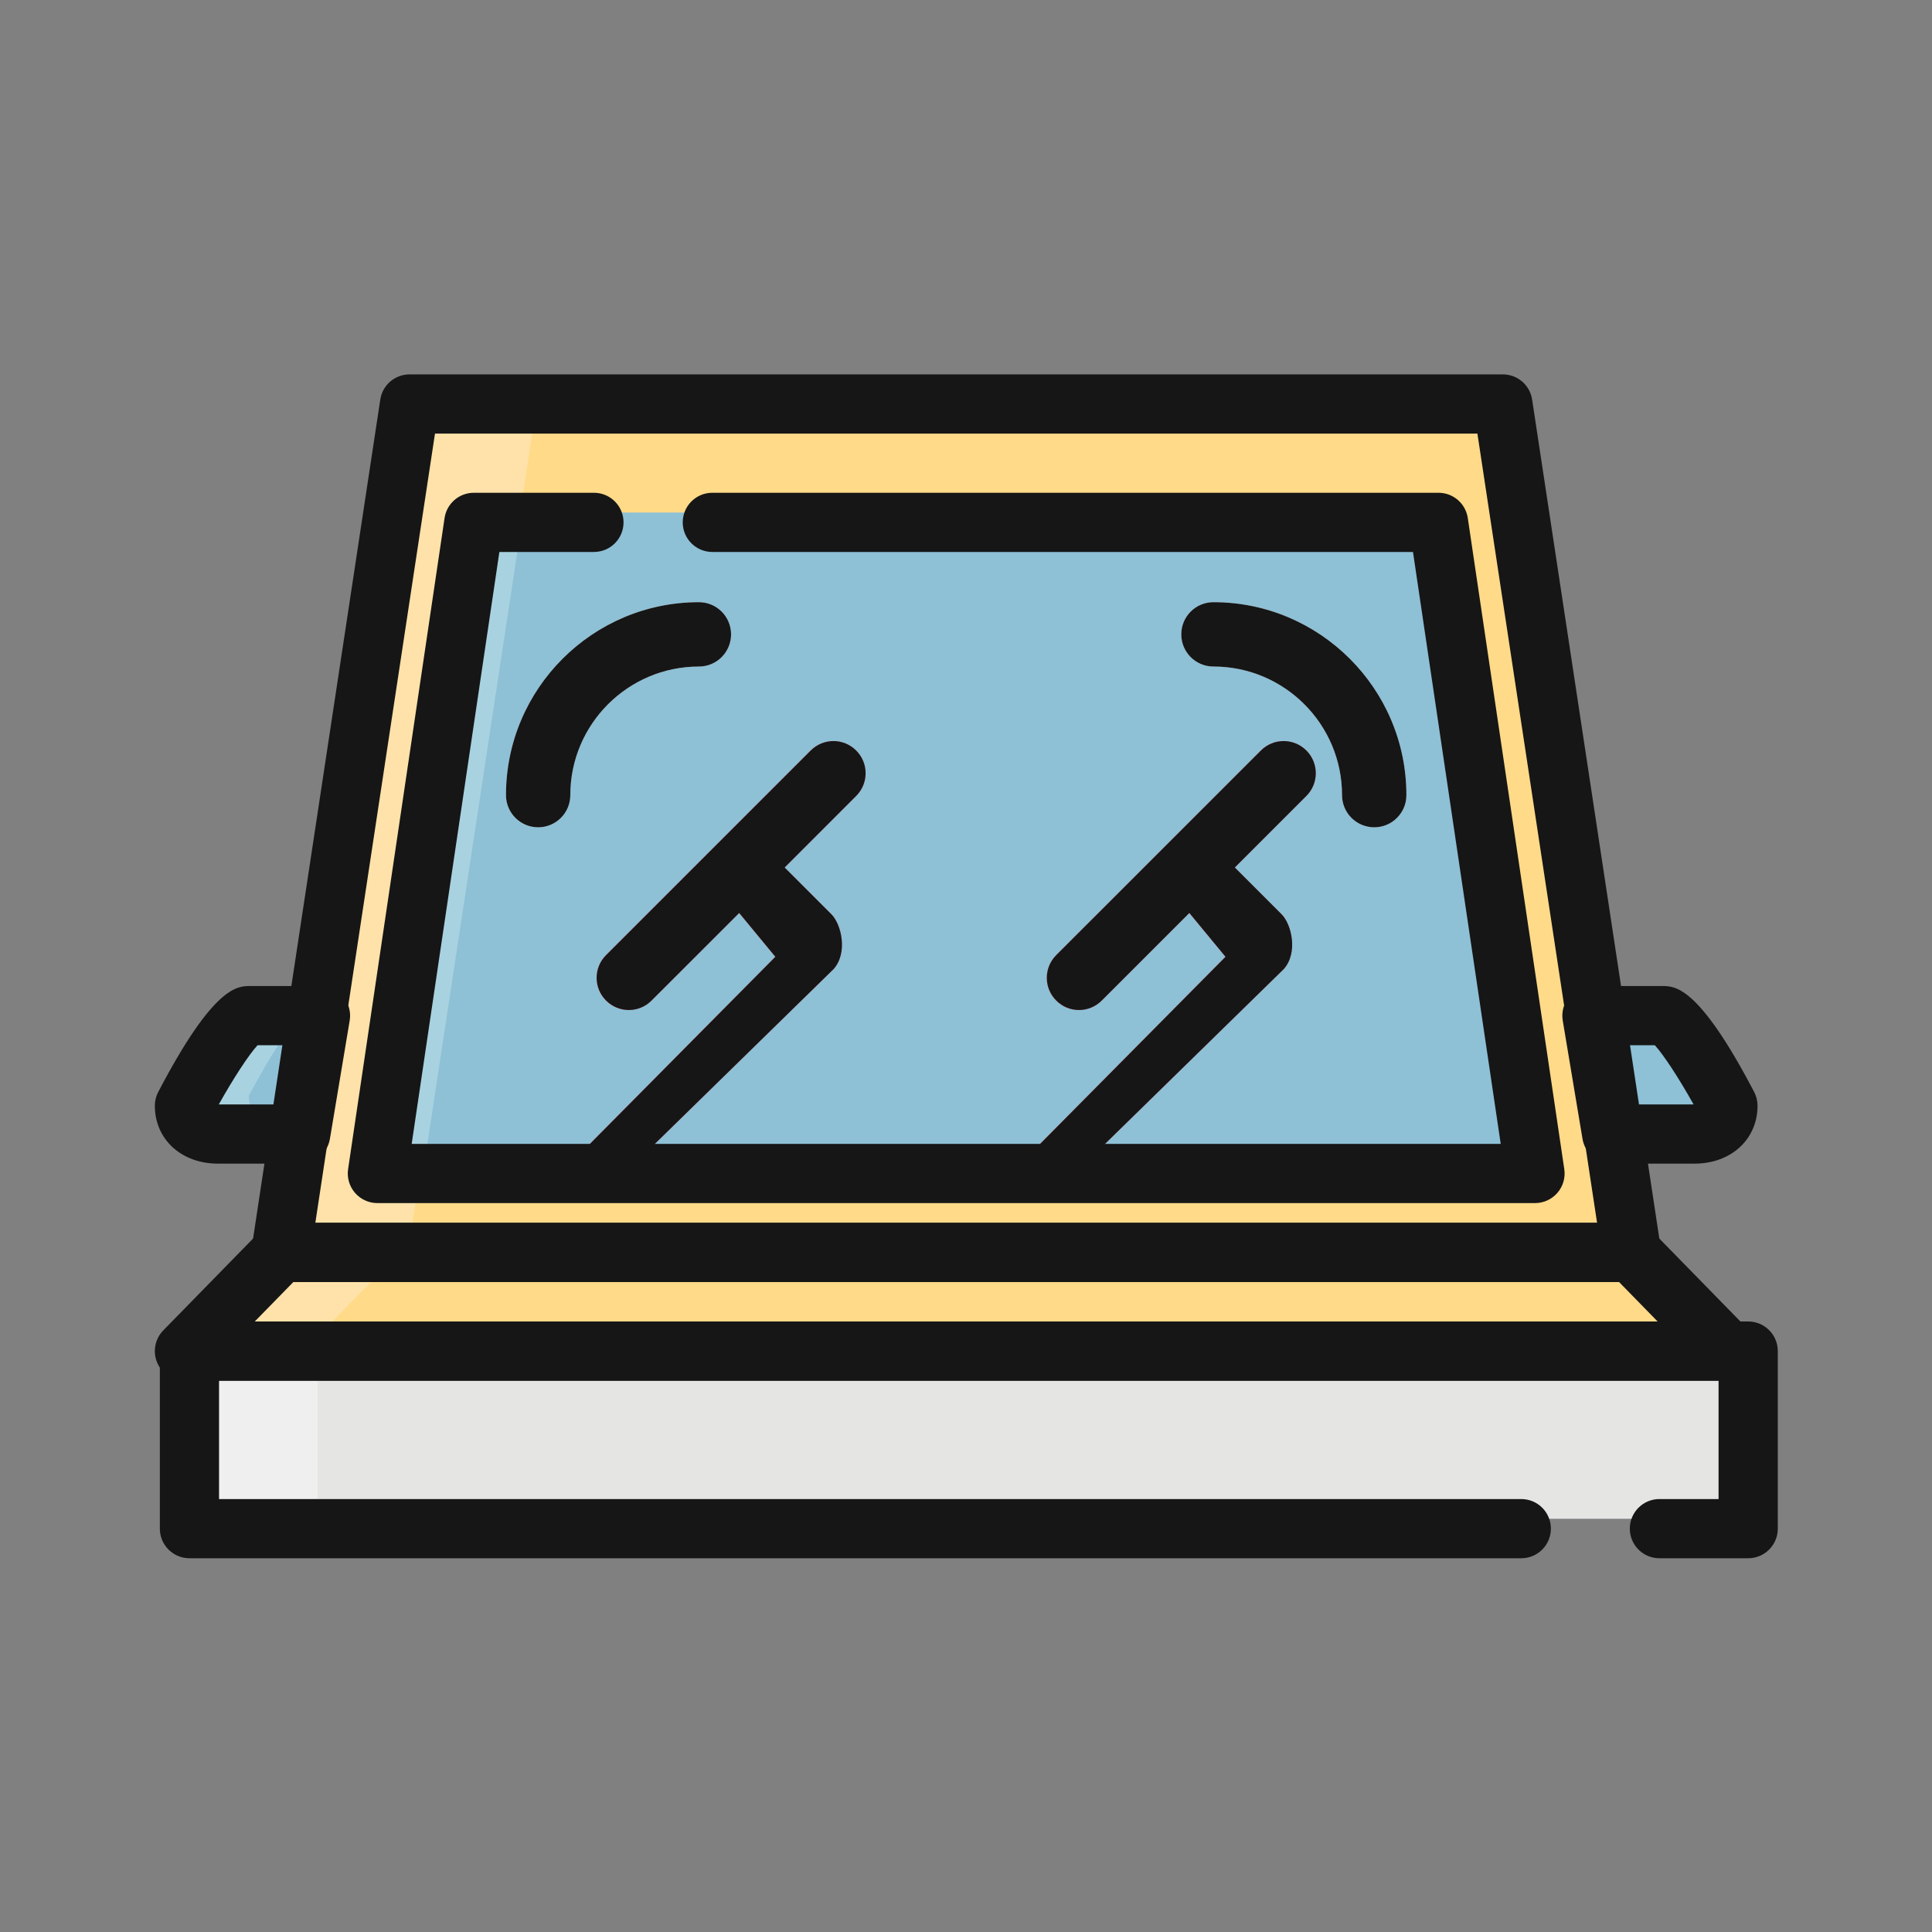
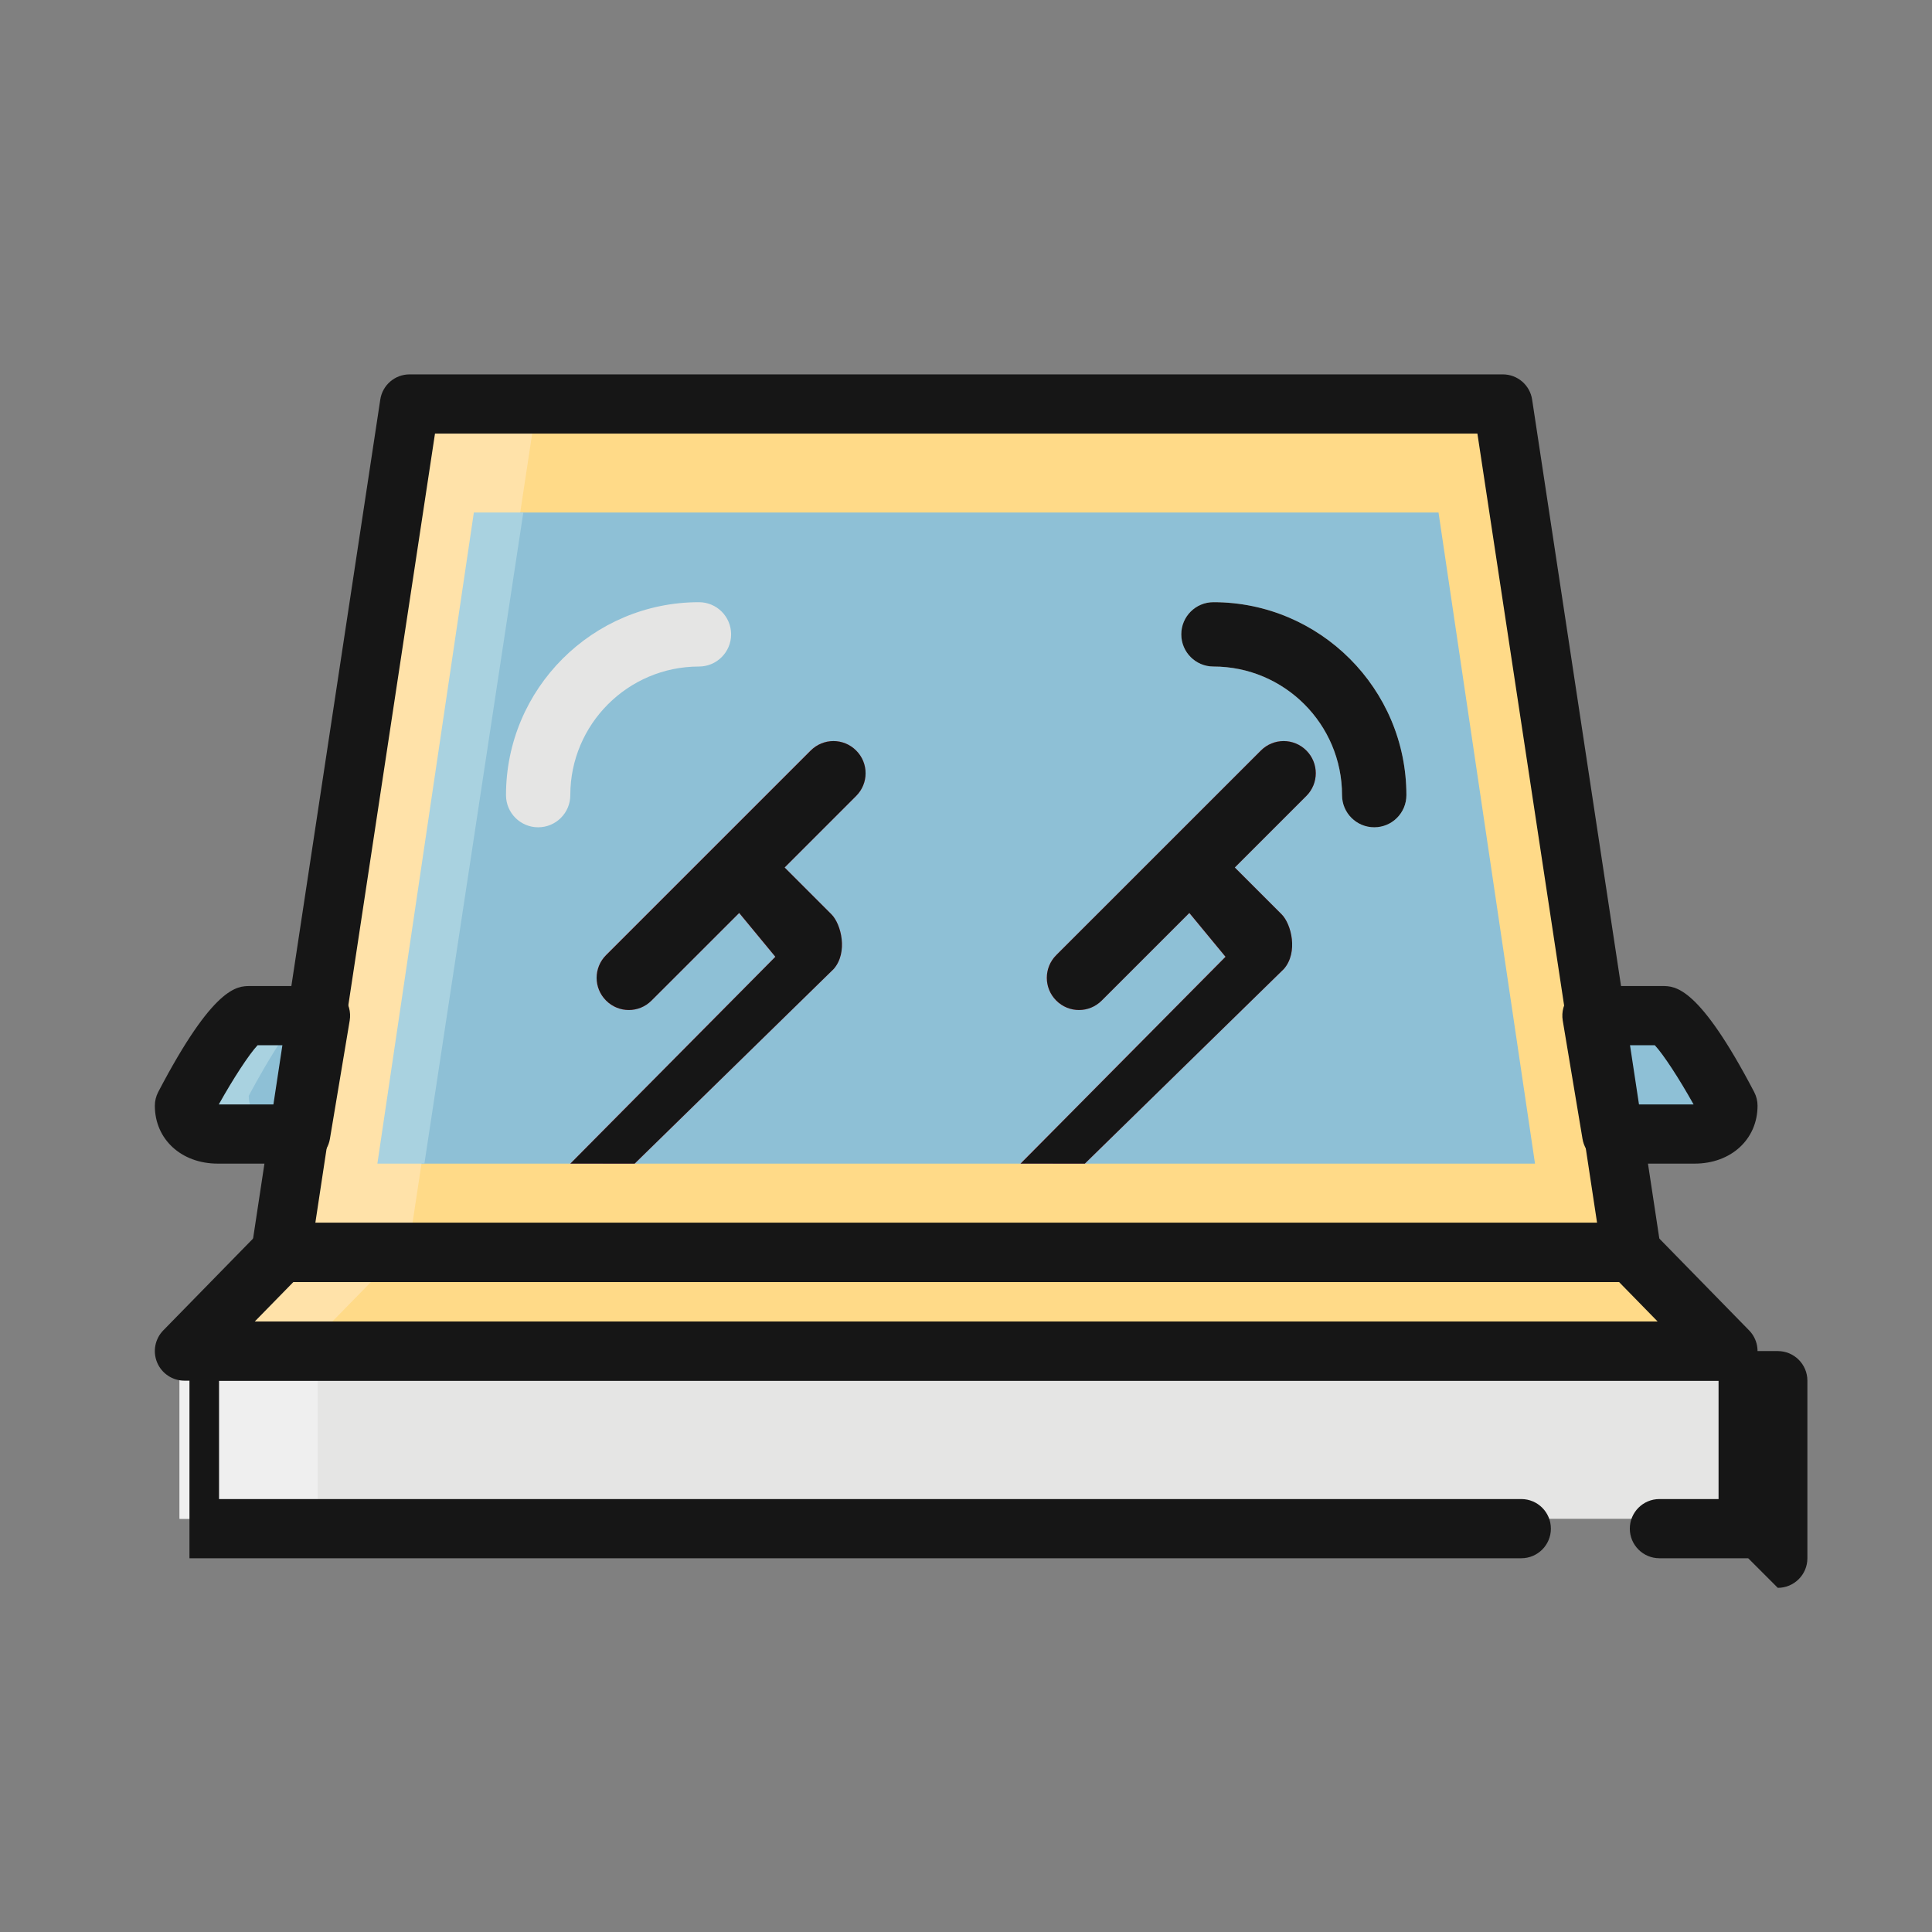
<svg xmlns="http://www.w3.org/2000/svg" xmlns:ns1="http://sodipodi.sourceforge.net/DTD/sodipodi-0.dtd" xmlns:ns2="http://www.inkscape.org/namespaces/inkscape" version="1.1" id="Layer_1" x="0px" y="0px" viewBox="0 0 400 400" enable-background="new 0 0 400 400" xml:space="preserve" ns1:docname="Visibility.svg" ns2:version="1.4.2 (2aeb623e1d, 2025-05-12)">
  <rect x="0" y="0" width="400" height="400" fill="#808080" stroke="none" />
  <defs id="defs38" />
  <ns1:namedview id="namedview38" pagecolor="#ffffff" bordercolor="#000000" borderopacity="0.25" ns2:showpageshadow="2" ns2:pageopacity="0.0" ns2:pagecheckerboard="0" ns2:deskcolor="#d1d1d1" ns2:zoom="2.015" ns2:cx="199.75186" ns2:cy="200" ns2:window-width="1920" ns2:window-height="1008" ns2:window-x="0" ns2:window-y="0" ns2:window-maximized="1" ns2:current-layer="Layer_1" />
  <g id="g38" transform="matrix(1.218,0,0,1.218,-43.534,-43.534)">
    <g id="g24">
      <g id="g1">
        <path fill="#8ec0d6" d="m 318.328,206.708 h -11.984 l 3.36,20.124 h 14.087 c 3.128,0 5.673,-1.667 5.673,-4.811 0,-10e-4 -8.008,-15.313 -11.136,-15.313 z" id="path1" />
      </g>
      <g id="g2">
        <polygon fill="#ffda88" points="291.202,102.736 313.068,246.955 83.493,246.955 105.358,102.736 " id="polygon1" />
      </g>
      <g id="g3">
        <polygon fill="#8ec0d6" points="280.266,122.859 296.668,233.539 99.89,233.539 116.288,122.859 " id="polygon2" />
      </g>
      <g id="g4">
        <path fill="#8ec0d6" d="M 90.218,206.708 H 78.235 c -3.135,0 -11.141,15.312 -11.141,15.312 0,3.144 2.54,4.811 5.673,4.811 h 14.091 z" id="path3" />
      </g>
      <g id="g5">
        <path fill="#a9d2e0" d="m 78.024,222.02 c 0,0 8.012,-15.312 11.143,-15.312 H 78.235 c -3.135,0 -11.141,15.312 -11.141,15.312 0,3.144 2.54,4.811 5.673,4.811 h 10.932 c -3.134,0 -5.675,-1.667 -5.675,-4.811 z" id="path4" />
      </g>
      <g id="g6">
        <polygon fill="#ffda88" points="313.068,246.955 327.876,263.725 67.094,263.725 83.493,246.955 " id="polygon5" />
      </g>
      <g id="g7">
        <polygon fill="#ffe2a9" points="105.358,246.955 83.493,246.955 67.094,263.725 88.96,263.725 " id="polygon6" />
      </g>
      <g id="g8">
        <rect x="66.268" y="263.725" fill="#e5e5e4" width="261.607" height="30.185" id="rect7" />
      </g>
      <g id="g9">
        <path fill="#fe6f80" d="m 253.601,191.163 -7.962,-7.962 12.161,-12.161 c 2.136,-2.132 2.136,-5.591 0,-7.726 -2.135,-2.139 -5.597,-2.139 -7.729,0 l -34.787,34.778 c -2.139,2.142 -2.139,5.597 0,7.73 2.135,2.142 5.597,2.142 7.73,0 l 14.893,-14.89 6.148,7.448 -34.843,35.161 h 10.933 l 33.841,-33.097 c 2.455,-2.822 1.269,-7.623 -0.385,-9.281 z" id="path8" />
      </g>
      <g id="g10">
        <path fill="#fe6f80" d="m 177.076,191.163 -7.959,-7.962 12.155,-12.161 c 2.142,-2.132 2.142,-5.591 0,-7.726 -2.132,-2.139 -5.588,-2.139 -7.726,0 l -34.783,34.778 c -2.143,2.142 -2.143,5.597 0,7.73 2.134,2.142 5.596,2.142 7.725,0 l 14.9,-14.89 6.148,7.448 -34.851,35.161 h 10.935 l 33.844,-33.097 c 2.452,-2.822 1.266,-7.623 -0.388,-9.281 z" id="path9" />
      </g>
      <g id="g13">
        <g id="g11">
          <path fill="#ffa1aa" d="m 145.358,206.57 c -0.387,-0.223 -0.796,-0.413 -1.13,-0.75 -2.14,-2.132 -2.14,-5.588 0,-7.73 l 34.784,-34.778 c 0.331,-0.338 0.744,-0.527 1.13,-0.753 -2.099,-1.241 -4.798,-1.051 -6.596,0.753 l -34.783,34.778 c -2.143,2.142 -2.143,5.597 0,7.73 1.797,1.805 4.499,2.005 6.595,0.75 z" id="path10" />
        </g>
        <g id="g12">
          <polygon fill="#ffa1aa" points="132.684,233.539 138.154,233.539 172.998,198.379 164.46,187.809 161.387,190.931 167.535,198.379 " id="polygon11" />
        </g>
      </g>
      <g id="g16">
        <g id="g14">
          <path fill="#ffa1aa" d="m 221.883,206.57 c -0.393,-0.223 -0.793,-0.413 -1.13,-0.75 -2.142,-2.132 -2.142,-5.588 0,-7.73 l 34.781,-34.778 c 0.334,-0.338 0.747,-0.527 1.133,-0.753 -2.096,-1.241 -4.802,-1.051 -6.596,0.753 l -34.787,34.778 c -2.139,2.142 -2.139,5.597 0,7.73 1.804,1.805 4.503,2.005 6.599,0.75 z" id="path13" />
        </g>
        <g id="g15">
          <polygon fill="#ffa1aa" points="209.21,233.539 214.677,233.539 249.523,198.379 240.985,187.809 237.906,190.931 244.053,198.379 " id="polygon14" />
        </g>
      </g>
      <g id="g18">
        <g id="g17">
          <path fill="#e5e5e4" d="m 269.339,176.368 c -3.023,0 -5.473,-2.447 -5.473,-5.467 0,-12.06 -9.803,-21.86 -21.859,-21.86 -3.023,0 -5.467,-2.45 -5.467,-5.47 0,-3.023 2.443,-5.467 5.467,-5.467 18.086,0 32.799,14.713 32.799,32.796 0,3.022 -2.444,5.468 -5.467,5.468 z" id="path16" />
        </g>
      </g>
      <g id="g20">
        <g id="g19">
          <path fill="#e5e5e4" d="m 127.222,176.368 c -3.022,0 -5.468,-2.447 -5.468,-5.467 0,-18.083 14.709,-32.796 32.798,-32.796 3.016,0 5.466,2.443 5.466,5.467 0,3.02 -2.45,5.47 -5.466,5.47 -12.058,0 -21.868,9.8 -21.868,21.86 0,3.02 -2.448,5.466 -5.462,5.466 z" id="path18" />
        </g>
      </g>
      <g id="g21">
        <rect x="66.268" y="263.725" fill="#efefef" width="23.478" height="30.185" id="rect20" />
      </g>
      <g id="g22">
        <polygon fill="#ffe2a9" points="127.222,102.736 105.358,102.736 83.493,246.955 105.358,246.955 " id="polygon21" />
      </g>
      <g id="g23">
        <polygon fill="#a9d2e0" points="124.697,122.859 116.288,122.859 99.89,233.539 107.883,233.539 " id="polygon22" />
      </g>
    </g>
    <g id="g37">
      <g id="g25">
        <path fill="#161616" d="M 313.068,253.663 H 83.493 c -1.466,0 -2.859,-0.639 -3.814,-1.752 -0.956,-1.11 -1.379,-2.584 -1.16,-4.032 L 100.384,103.66 c 0.372,-2.46 2.486,-4.278 4.974,-4.278 h 185.844 c 2.486,0 4.602,1.818 4.975,4.278 l 21.866,144.219 c 0.219,1.448 -0.206,2.922 -1.159,4.032 -0.957,1.113 -2.349,1.752 -3.816,1.752 z M 89.345,243.601 H 307.218 L 286.875,109.443 H 109.683 Z" id="path24" />
      </g>
      <g id="g26">
        <path fill="#161616" d="m 323.791,233.539 h -14.087 c -2.46,0 -4.556,-1.779 -4.962,-4.202 l -3.361,-20.124 c -0.242,-1.458 0.167,-2.951 1.124,-4.081 0.956,-1.127 2.358,-1.779 3.839,-1.779 h 11.984 c 2.158,0 6.174,0 15.594,18.011 0.377,0.721 0.573,1.52 0.573,2.332 0,5.703 -4.5,9.843 -10.704,9.843 z m -9.826,-10.061 h 9.659 c -2.47,-4.425 -5.155,-8.532 -6.59,-10.062 h -4.749 z m 4.363,-10.062 h 0.033 z m -1.805,-0.475 z" id="path25" />
      </g>
      <g id="g27">
        <path fill="#161616" d="m 86.857,233.539 h -14.09 c -6.202,0 -10.704,-4.14 -10.704,-9.842 0,-0.812 0.197,-1.611 0.573,-2.332 9.418,-18.011 13.439,-18.011 15.599,-18.011 h 11.988 c 1.479,0 2.884,0.652 3.84,1.779 0.955,1.13 1.366,2.623 1.122,4.081 l -3.365,20.124 c -0.407,2.426 -2.505,4.201 -4.963,4.201 z M 72.932,223.478 h 9.665 l 1.684,-10.062 h -4.756 c -1.438,1.529 -4.123,5.637 -6.593,10.062 z" id="path26" />
      </g>
      <g id="g28">
        <path fill="#161616" d="M 329.464,270.433 H 67.094 c -2.024,0 -3.852,-1.215 -4.638,-3.079 -0.784,-1.867 -0.375,-4.022 1.042,-5.47 l 16.4,-16.77 c 0.947,-0.966 2.242,-1.513 3.596,-1.513 h 229.574 c 1.353,0 2.65,0.547 3.596,1.513 l 16.396,16.77 c 1.415,1.448 1.828,3.603 1.042,5.47 -0.786,1.867 -2.614,3.079 -4.638,3.079 z M 79.05,260.371 h 238.459 l -6.557,-6.708 H 85.611 Z" id="path27" />
      </g>
      <g id="g29">
        <path fill="#161616" d="m 253.601,191.163 -7.962,-7.962 12.161,-12.161 c 2.136,-2.132 2.136,-5.591 0,-7.726 -2.135,-2.139 -5.597,-2.139 -7.729,0 l -34.787,34.778 c -2.139,2.142 -2.139,5.597 0,7.73 2.135,2.142 5.597,2.142 7.73,0 l 14.893,-14.89 6.148,7.448 -34.843,35.161 h 10.933 l 33.841,-33.097 c 2.455,-2.822 1.269,-7.623 -0.385,-9.281 z" id="path28" />
      </g>
      <g id="g30">
        <path fill="#161616" d="m 177.076,191.163 -7.959,-7.962 12.155,-12.161 c 2.142,-2.132 2.142,-5.591 0,-7.726 -2.132,-2.139 -5.588,-2.139 -7.726,0 l -34.783,34.778 c -2.143,2.142 -2.143,5.597 0,7.73 2.134,2.142 5.596,2.142 7.725,0 l 14.9,-14.89 6.148,7.448 -34.851,35.161 h 10.935 l 33.844,-33.097 c 2.452,-2.822 1.266,-7.623 -0.388,-9.281 z" id="path29" />
      </g>
      <g id="g32">
        <g id="g31">
          <path fill="#161616" d="m 269.339,176.368 c -3.023,0 -5.473,-2.447 -5.473,-5.467 0,-12.06 -9.803,-21.86 -21.859,-21.86 -3.023,0 -5.467,-2.45 -5.467,-5.47 0,-3.023 2.443,-5.467 5.467,-5.467 18.086,0 32.799,14.713 32.799,32.796 0,3.022 -2.444,5.468 -5.467,5.468 z" id="path30" />
        </g>
      </g>
      <g id="g34">
        <g id="g33">
-           <path fill="#161616" d="m 127.219,176.368 c -3.019,0 -5.468,-2.447 -5.468,-5.467 0,-18.083 14.713,-32.796 32.801,-32.796 3.016,0 5.46,2.443 5.46,5.467 0,3.02 -2.443,5.47 -5.46,5.47 -12.058,0 -21.868,9.8 -21.868,21.86 0,3.02 -2.448,5.466 -5.465,5.466 z" id="path32" />
-         </g>
+           </g>
      </g>
      <g id="g35">
-         <path fill="#161616" d="m 332.907,300.618 h -15.093 c -2.777,0 -5.031,-2.253 -5.031,-5.031 0,-2.778 2.253,-5.031 5.031,-5.031 h 10.062 v -20.124 h -254.9 v 20.124 h 221.36 c 2.777,0 5.031,2.253 5.031,5.031 0,2.778 -2.253,5.031 -5.031,5.031 H 67.945 c -2.779,0 -5.031,-2.253 -5.031,-5.031 v -30.186 c 0,-2.777 2.252,-5.031 5.031,-5.031 h 264.961 c 2.777,0 5.031,2.253 5.031,5.031 v 30.186 c 10e-4,2.778 -2.253,5.031 -5.03,5.031 z" id="path34" />
+         <path fill="#161616" d="m 332.907,300.618 h -15.093 c -2.777,0 -5.031,-2.253 -5.031,-5.031 0,-2.778 2.253,-5.031 5.031,-5.031 h 10.062 v -20.124 h -254.9 v 20.124 h 221.36 c 2.777,0 5.031,2.253 5.031,5.031 0,2.778 -2.253,5.031 -5.031,5.031 H 67.945 v -30.186 c 0,-2.777 2.252,-5.031 5.031,-5.031 h 264.961 c 2.777,0 5.031,2.253 5.031,5.031 v 30.186 c 10e-4,2.778 -2.253,5.031 -5.03,5.031 z" id="path34" />
      </g>
      <g id="g36">
-         <path fill="#161616" d="M 296.668,240.247 H 99.89 c -1.462,0 -2.853,-0.635 -3.809,-1.746 -0.956,-1.107 -1.382,-2.574 -1.168,-4.022 l 16.398,-110.68 c 0.365,-2.466 2.483,-4.294 4.977,-4.294 h 20.414 c 2.779,0 5.031,2.253 5.031,5.031 0,2.778 -2.252,5.031 -5.031,5.031 H 120.628 L 105.722,230.185 H 290.839 L 275.926,129.567 H 156.825 c -2.779,0 -5.031,-2.253 -5.031,-5.031 0,-2.777 2.252,-5.031 5.031,-5.031 h 123.441 c 2.493,0 4.612,1.828 4.975,4.294 l 16.403,110.68 c 0.216,1.448 -0.21,2.915 -1.166,4.022 -0.957,1.111 -2.346,1.746 -3.81,1.746 z" id="path35" />
-       </g>
+         </g>
    </g>
  </g>
</svg>